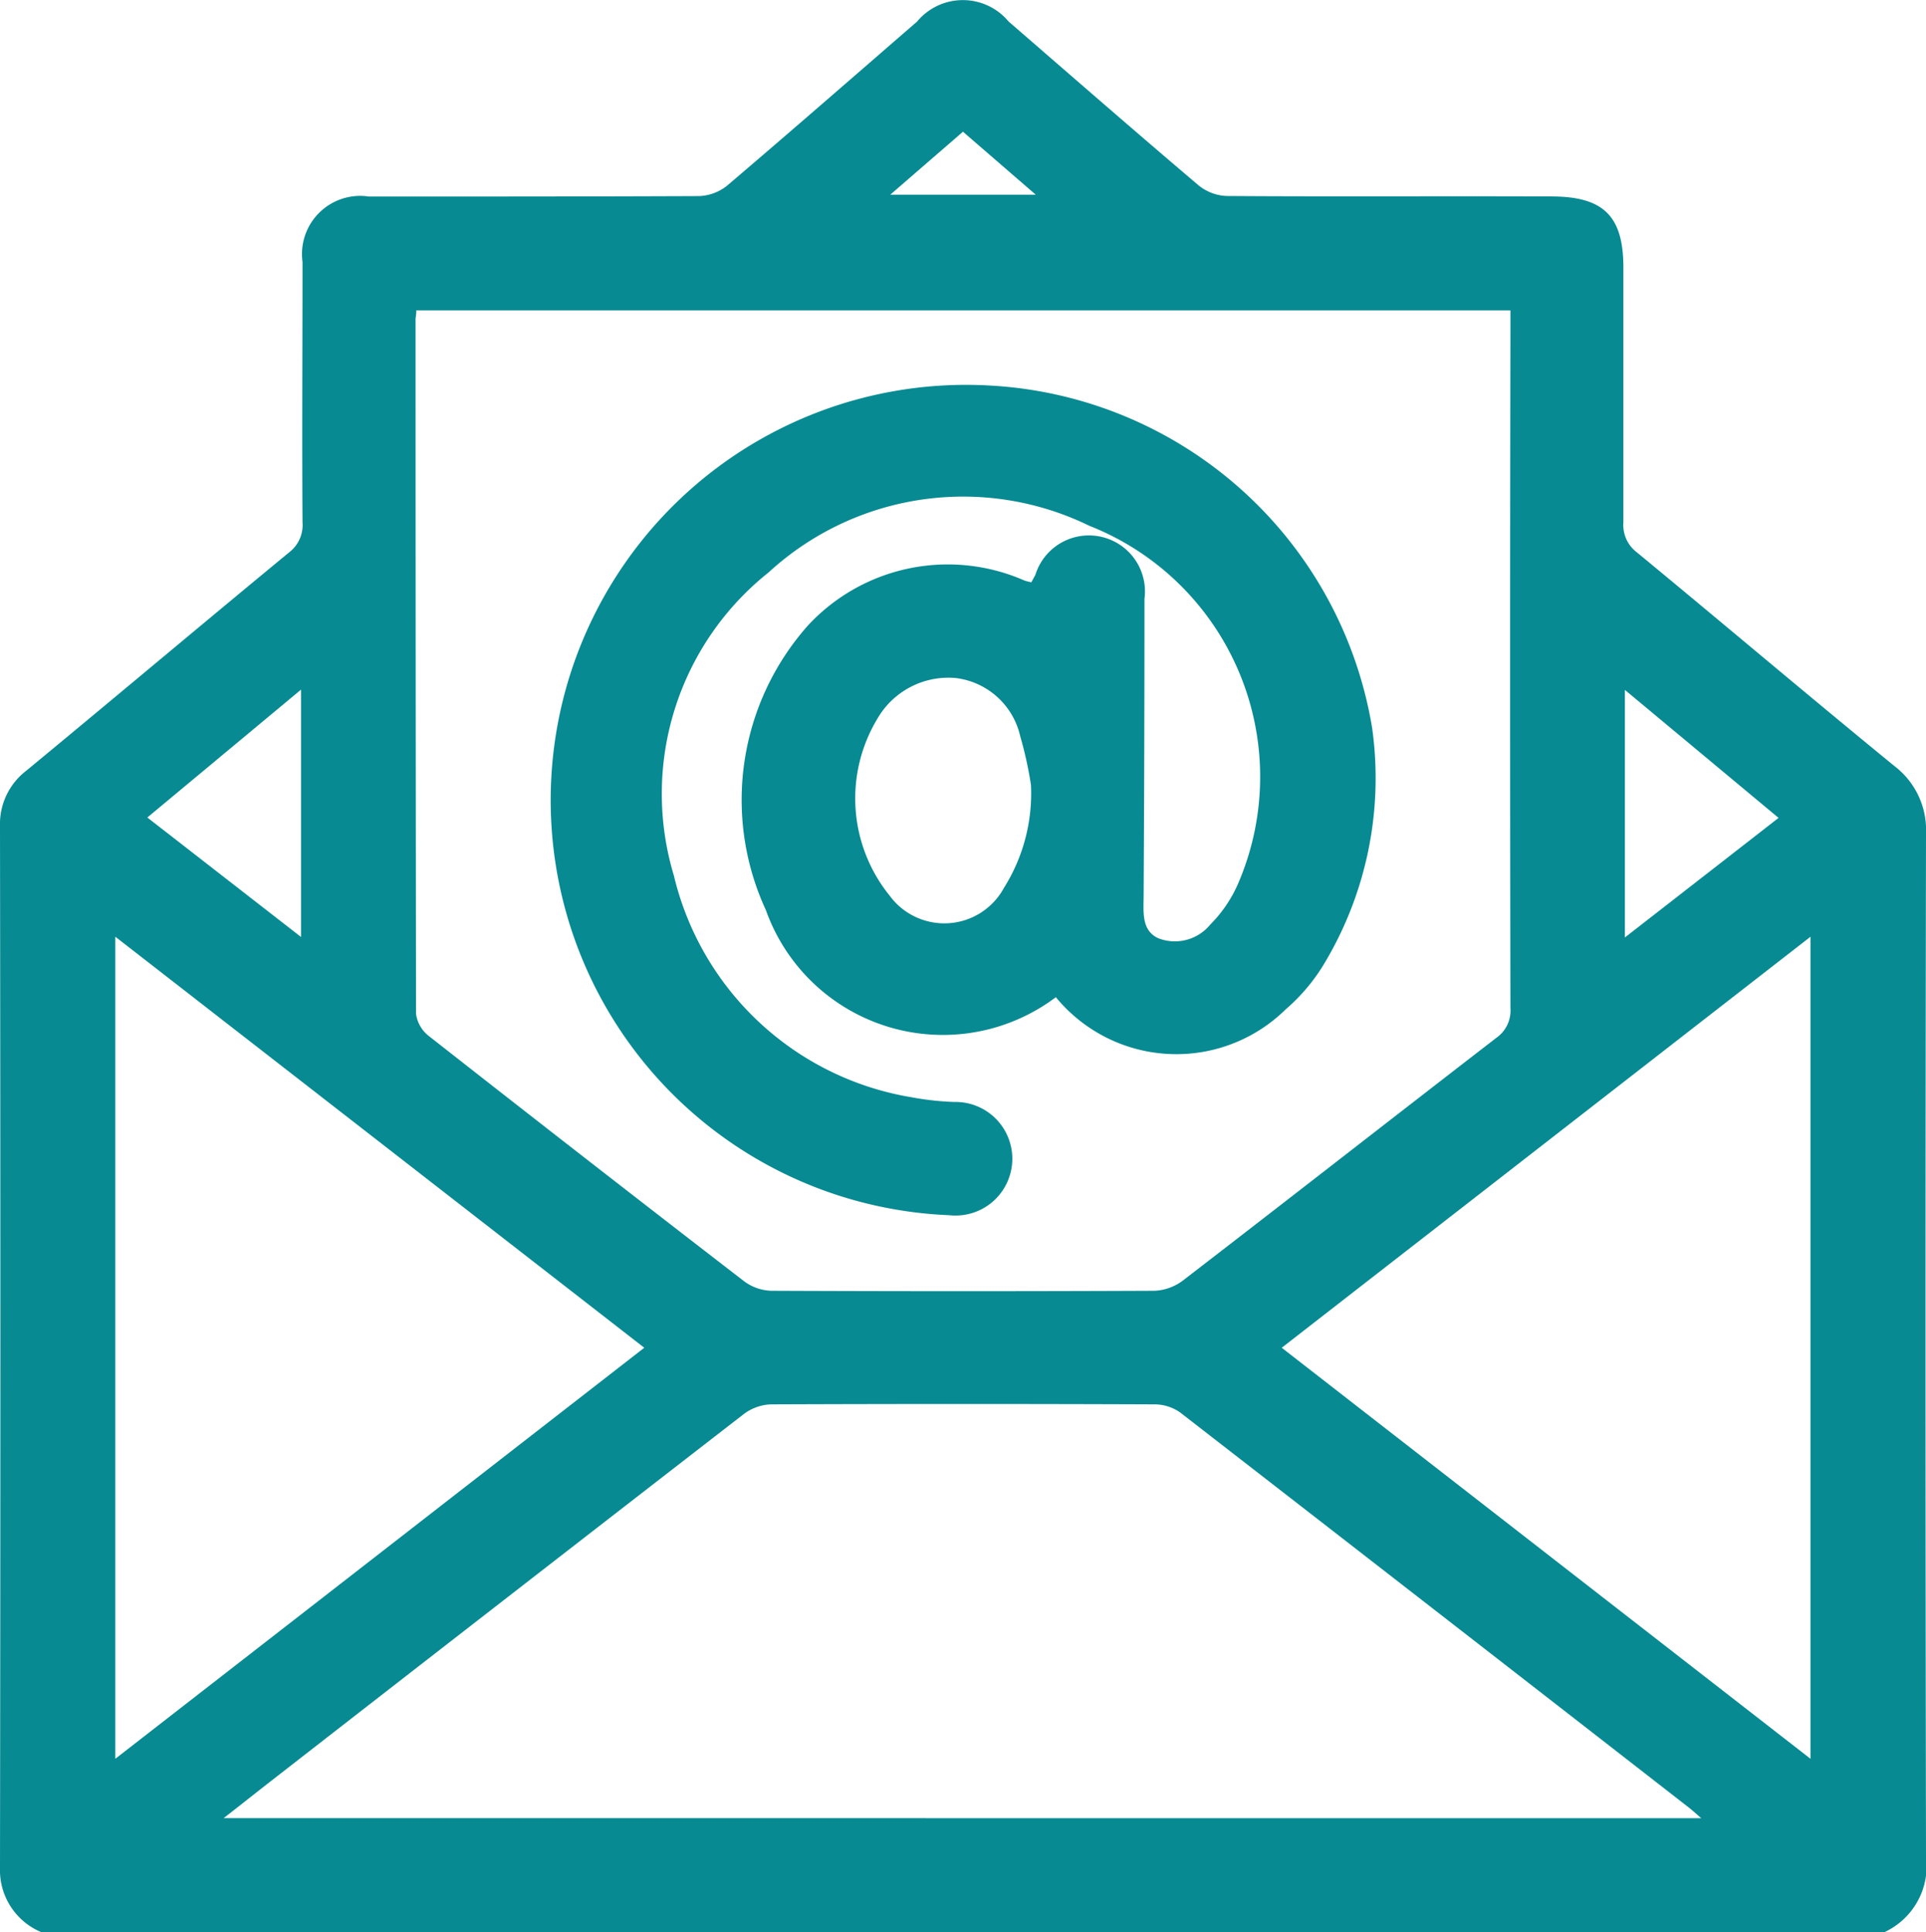
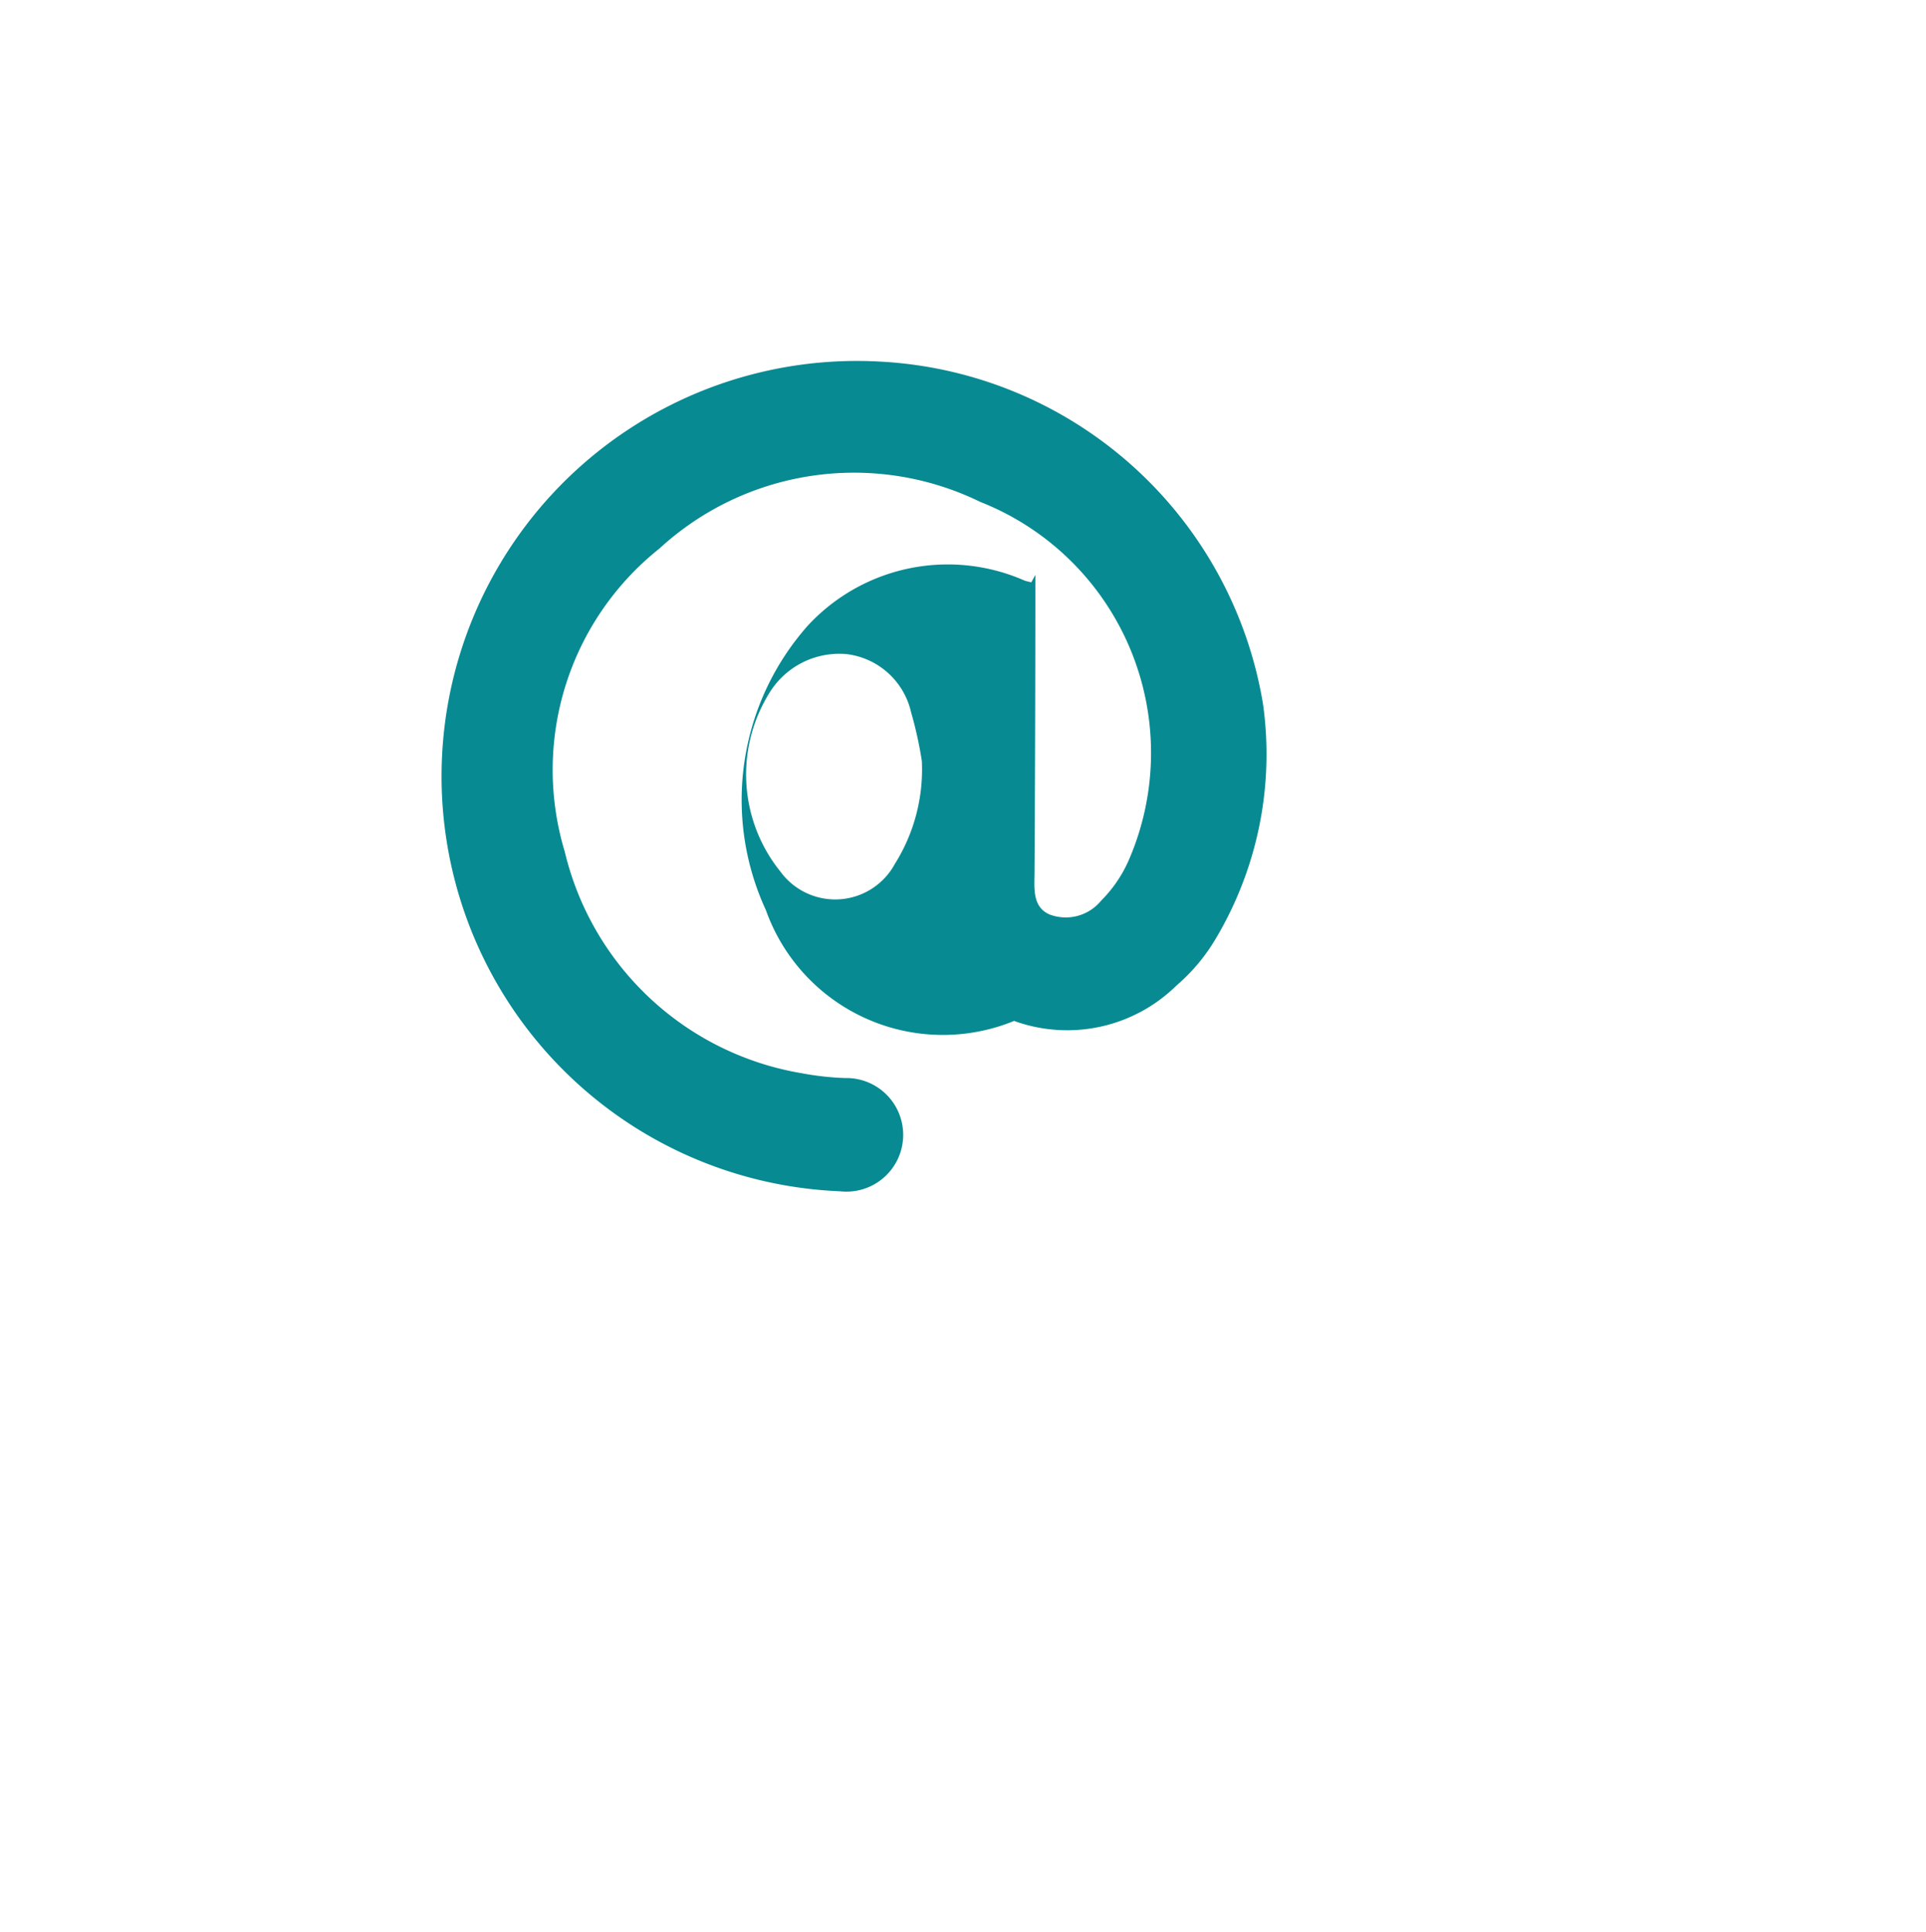
<svg xmlns="http://www.w3.org/2000/svg" data-name="email icon" width="20.615" height="20.685" viewBox="0 0 20.615 20.685">
-   <path data-name="Path 121" d="M20.165 20.685H.448A.719.719 0 0 1 0 19.992q.008-5.573 0-11.147a.719.719 0 0 1 .28-.594c.94-.776 1.872-1.561 2.812-2.336a.368.368 0 0 0 .146-.324c-.006-.929 0-1.858 0-2.787a.623.623 0 0 1 .711-.7c1.178 0 2.356 0 3.534-.005a.509.509 0 0 0 .3-.112C8.465 1.406 9.139.818 9.816.231a.637.637 0 0 1 .98 0c.677.586 1.351 1.175 2.034 1.754a.508.508 0 0 0 .3.113c1.158.008 2.316 0 3.474.005.56 0 .772.21.772.762v2.726a.368.368 0 0 0 .147.324c.919.758 1.828 1.528 2.75 2.282a.862.862 0 0 1 .342.729q-.01 5.473 0 10.945a.78.78 0 0 1-.45.814M4.456 3.322c0 .048-.008.074-.008.1q0 3.715.005 7.43a.361.361 0 0 0 .137.238q1.683 1.321 3.377 2.627a.512.512 0 0 0 .291.1q2.049.009 4.1 0a.544.544 0 0 0 .305-.111c1.12-.862 2.233-1.732 3.351-2.595a.356.356 0 0 0 .153-.32q-.007-3.624 0-7.248v-.221zM18.21 19.463c-.063-.054-.1-.089-.141-.12q-2.717-2.114-5.438-4.224a.479.479 0 0 0-.274-.086q-2.05-.008-4.1 0a.512.512 0 0 0-.291.1Q5.426 17.1 2.894 19.07c-.157.122-.312.246-.5.392zM1.234 10.021v8.806l5.662-4.4-5.662-4.4m12.485 4.4 5.66 4.4v-8.8l-5.66 4.4m3.673-7.042v2.65l1.645-1.28-1.645-1.37M1.577 8.751l1.645 1.279V7.382L1.577 8.751m7.952-6.667h1.557l-.779-.674-.778.674" style="fill:#078a92" />
-   <path data-name="Path 122" d="M114.607 82.92a2.011 2.011 0 0 1-3.105-.93 2.812 2.812 0 0 1 .453-3.051 2.041 2.041 0 0 1 2.316-.477.639.639 0 0 0 .072.018l.043-.079a.6.6 0 0 1 1.168.256q0 1.585-.009 3.171c0 .175-.029.381.161.464a.489.489 0 0 0 .552-.148 1.413 1.413 0 0 0 .3-.443 2.888 2.888 0 0 0-1.595-3.826 3.077 3.077 0 0 0-3.433.5 3.028 3.028 0 0 0-1.013 3.245 3.143 3.143 0 0 0 2.54 2.372 3.067 3.067 0 0 0 .461.051.608.608 0 1 1-.055 1.212 4.446 4.446 0 1 1 .436-8.881 4.387 4.387 0 0 1 4.091 3.661 3.86 3.86 0 0 1-.5 2.507 2.006 2.006 0 0 1-.424.509 1.668 1.668 0 0 1-2.46-.129m-.267-2.272a4.162 4.162 0 0 0-.115-.522.807.807 0 0 0-.69-.623.877.877 0 0 0-.835.429 1.654 1.654 0 0 0 .127 1.9.726.726 0 0 0 1.224-.083 1.9 1.9 0 0 0 .289-1.1" transform="translate(-103.304 -72.247)" style="fill:#078a92" />
+   <path data-name="Path 122" d="M114.607 82.92a2.011 2.011 0 0 1-3.105-.93 2.812 2.812 0 0 1 .453-3.051 2.041 2.041 0 0 1 2.316-.477.639.639 0 0 0 .072.018l.043-.079q0 1.585-.009 3.171c0 .175-.029.381.161.464a.489.489 0 0 0 .552-.148 1.413 1.413 0 0 0 .3-.443 2.888 2.888 0 0 0-1.595-3.826 3.077 3.077 0 0 0-3.433.5 3.028 3.028 0 0 0-1.013 3.245 3.143 3.143 0 0 0 2.54 2.372 3.067 3.067 0 0 0 .461.051.608.608 0 1 1-.055 1.212 4.446 4.446 0 1 1 .436-8.881 4.387 4.387 0 0 1 4.091 3.661 3.86 3.86 0 0 1-.5 2.507 2.006 2.006 0 0 1-.424.509 1.668 1.668 0 0 1-2.46-.129m-.267-2.272a4.162 4.162 0 0 0-.115-.522.807.807 0 0 0-.69-.623.877.877 0 0 0-.835.429 1.654 1.654 0 0 0 .127 1.9.726.726 0 0 0 1.224-.083 1.9 1.9 0 0 0 .289-1.1" transform="translate(-103.304 -72.247)" style="fill:#078a92" />
</svg>